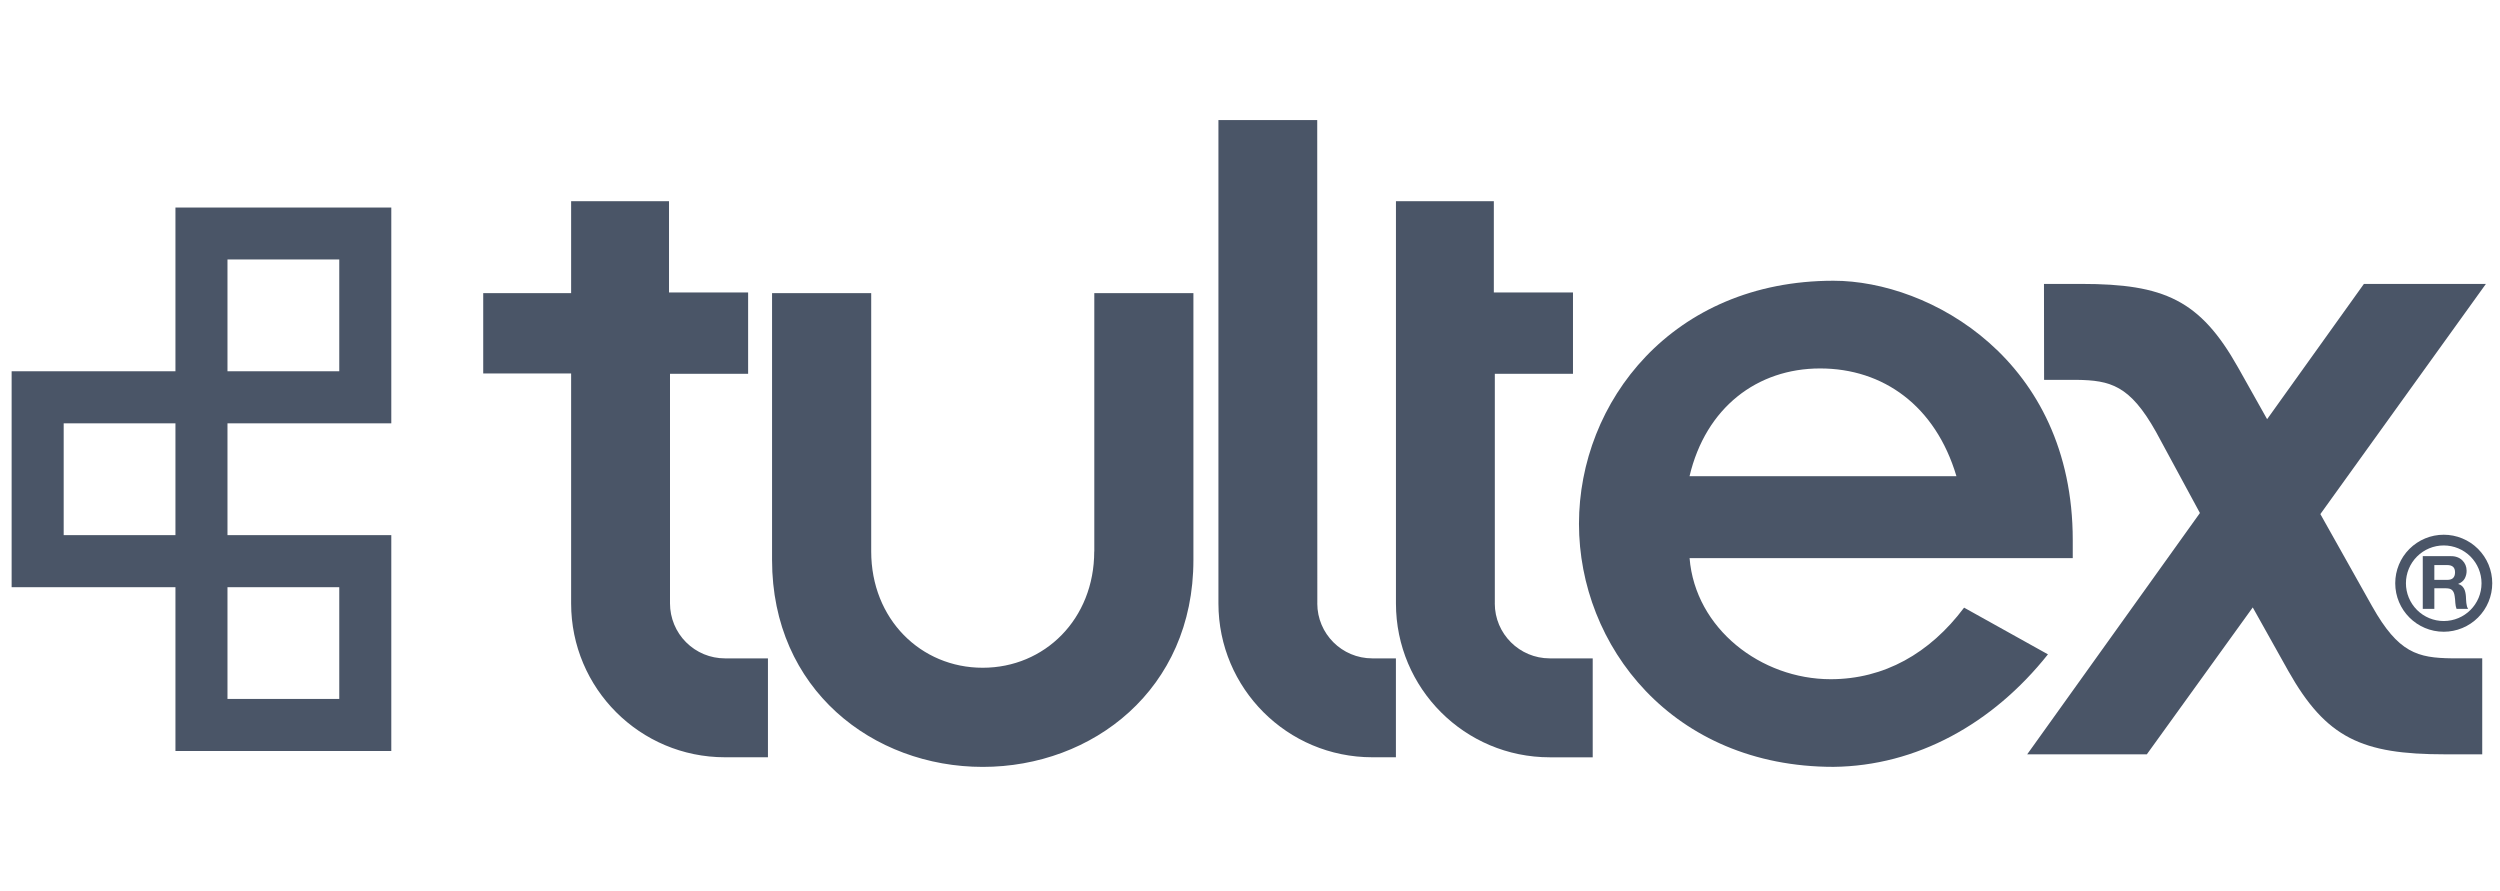
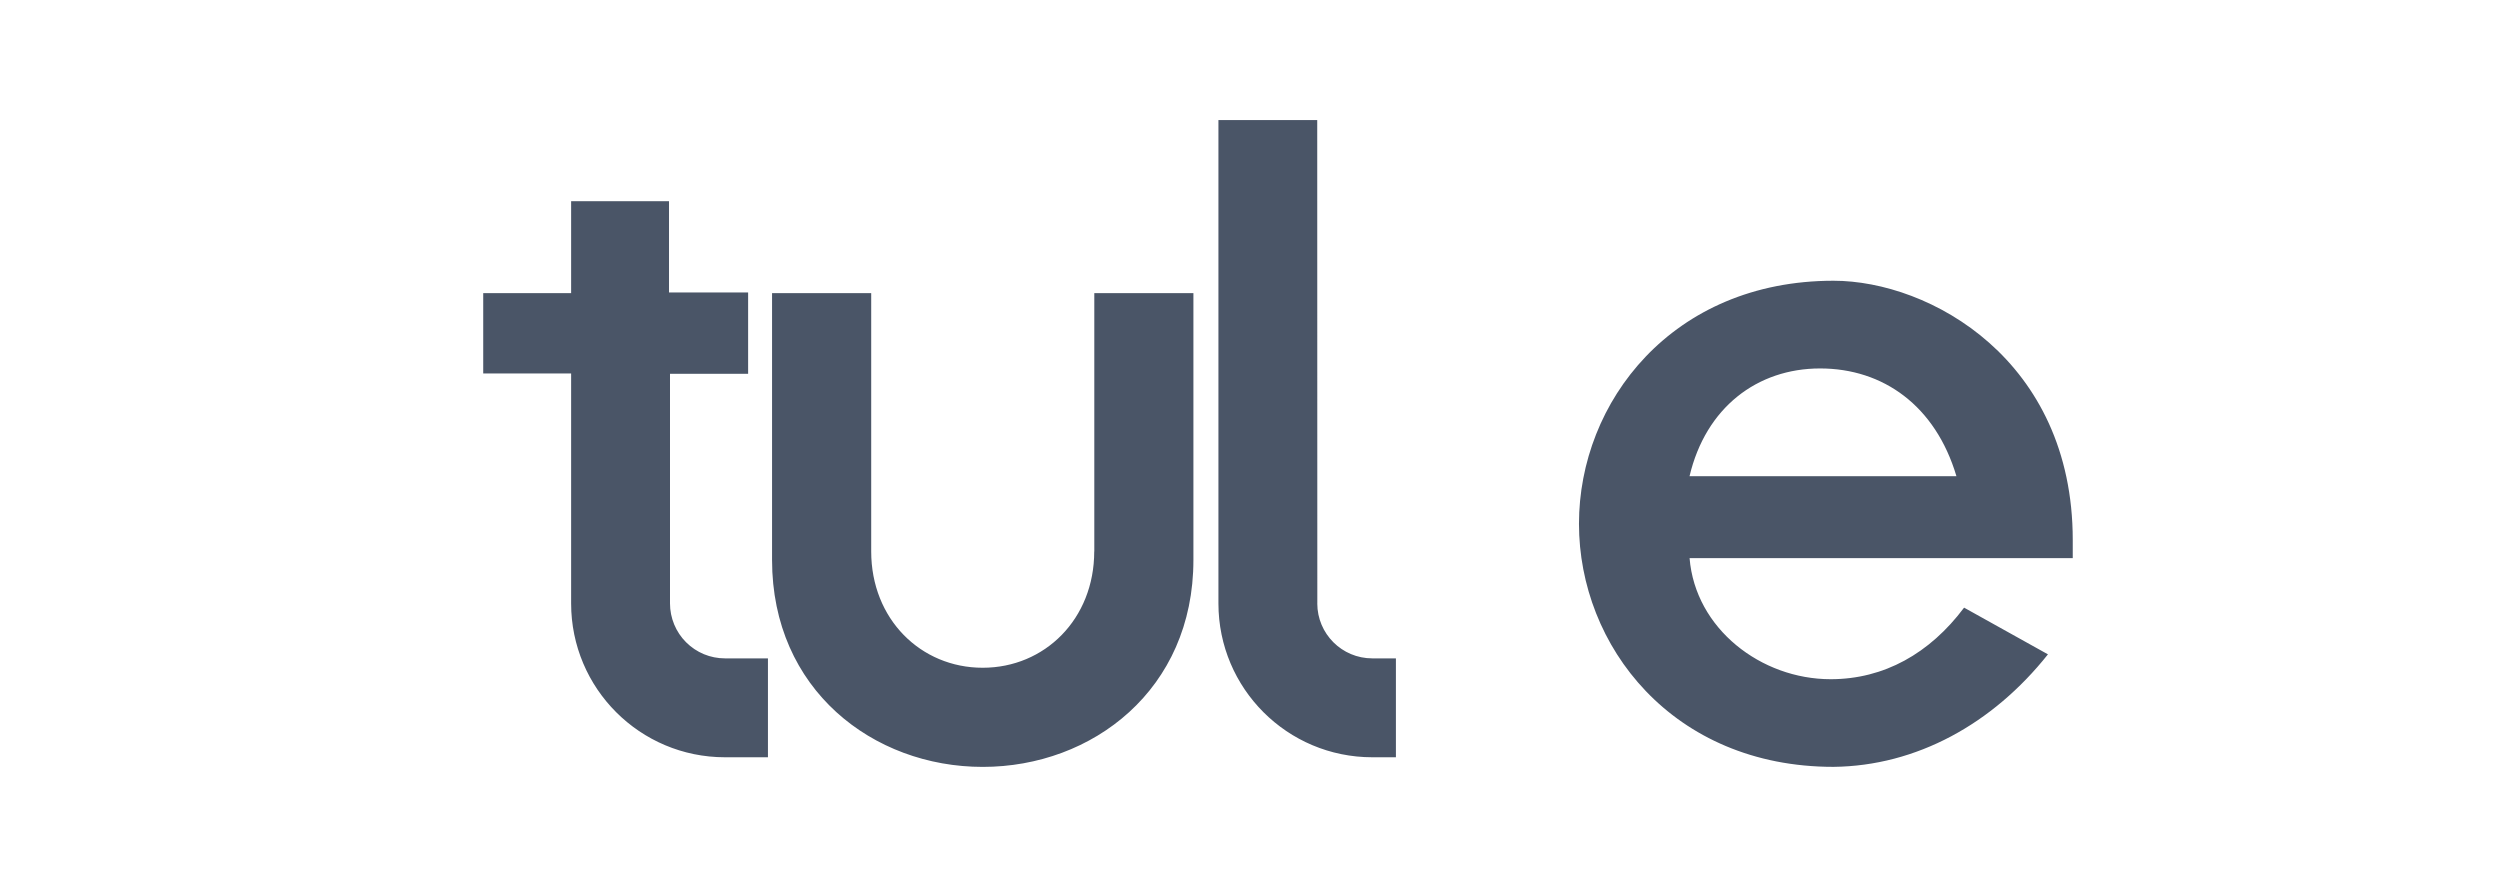
<svg xmlns="http://www.w3.org/2000/svg" fill="none" viewBox="0 0 129 46" height="46" width="129">
  <path fill="#4A5567" d="M56.462 28.454C56.462 31.947 53.904 34.456 50.708 34.456C47.512 34.456 44.954 31.947 44.954 28.454V15.125H39.838V28.897C39.838 35.586 45.053 39.572 50.71 39.572C56.368 39.572 61.58 35.589 61.58 28.897V15.124H56.466V28.454H56.462ZM34.572 31.137V19.289H38.603V15.091H34.521V10.382H29.47V15.124H24.934V19.271H29.47V31.136C29.47 35.523 33.024 39.075 37.408 39.075H39.626V33.972H37.408C37.036 33.972 36.667 33.899 36.323 33.757C35.979 33.614 35.666 33.405 35.403 33.142C35.139 32.879 34.931 32.566 34.788 32.222C34.646 31.878 34.572 31.509 34.572 31.137ZM67.974 31.137L67.969 6.197H62.871V31.137C62.871 35.523 66.425 39.075 70.809 39.075H72.029V33.972H70.809C69.243 33.972 67.972 32.703 67.972 31.137L67.974 31.137ZM101.346 31.356C99.576 33.717 97.215 35.047 94.462 35.047C90.87 35.047 87.478 32.44 87.182 28.8H106.954V27.865C106.954 18.569 99.576 14.486 94.608 14.486C86.296 14.486 81.475 20.733 81.475 27.028C81.475 33.323 86.296 39.57 94.608 39.57C98.887 39.523 102.821 37.356 105.674 33.764L101.346 31.354V31.356ZM93.918 19.012C97.166 19.012 99.869 20.93 100.952 24.571H87.18C88.017 21.028 90.673 19.012 93.918 19.012Z" />
-   <path fill="#4A5567" d="M77.133 31.137V19.289H81.166V15.091H77.082V10.382H72.031V31.137C72.031 35.523 75.585 39.077 79.969 39.077H82.184V33.972H79.969C78.403 33.972 77.131 32.703 77.131 31.137H77.133ZM122.408 31.296L119.731 26.527L128.273 14.65H121.978L116.983 21.63L115.481 18.956C113.525 15.48 111.674 14.65 107.4 14.65H105.469L105.475 19.6H107.138C108.899 19.623 109.9 19.878 111.247 22.279L113.516 26.471L104.602 38.925H110.775L116.242 31.343L116.253 31.363L118.075 34.619C120.033 38.095 121.882 38.923 126.158 38.923H128.083V33.97H126.519C124.755 33.948 123.757 33.695 122.408 31.294V31.296Z" />
-   <path fill="#4A5567" d="M126.096 27.592C125.432 27.592 124.796 27.856 124.326 28.325C123.857 28.794 123.594 29.43 123.594 30.094C123.594 31.477 124.715 32.598 126.096 32.598C126.76 32.598 127.397 32.334 127.866 31.865C128.336 31.395 128.6 30.758 128.6 30.094C128.6 29.765 128.535 29.44 128.41 29.136C128.284 28.832 128.099 28.556 127.867 28.324C127.634 28.091 127.358 27.907 127.054 27.782C126.75 27.656 126.424 27.592 126.096 27.592ZM126.096 32.045C125.579 32.045 125.083 31.84 124.717 31.474C124.352 31.109 124.146 30.613 124.146 30.096C124.146 29.579 124.351 29.083 124.717 28.717C125.083 28.351 125.578 28.145 126.096 28.145C126.613 28.145 127.11 28.35 127.476 28.716C127.841 29.082 128.047 29.579 128.047 30.096C128.047 31.175 127.174 32.045 126.096 32.045Z" />
-   <path fill="#4A5567" d="M127.262 31.102C127.255 31.042 127.25 30.982 127.248 30.922C127.248 30.864 127.244 30.813 127.241 30.77C127.236 30.702 127.227 30.634 127.212 30.567C127.199 30.5 127.176 30.436 127.145 30.376C127.115 30.321 127.075 30.271 127.029 30.229C126.976 30.184 126.913 30.152 126.845 30.135V30.128C126.997 30.068 127.107 29.978 127.174 29.862C127.245 29.735 127.28 29.593 127.277 29.448C127.277 29.345 127.257 29.247 127.221 29.157C127.184 29.067 127.129 28.986 127.06 28.918C126.989 28.847 126.903 28.792 126.809 28.756C126.705 28.715 126.593 28.696 126.481 28.698H125.015V31.417H125.612V30.356H126.212C126.362 30.356 126.469 30.388 126.534 30.455C126.601 30.522 126.644 30.623 126.662 30.768C126.68 30.878 126.689 30.992 126.695 31.11C126.704 31.229 126.724 31.332 126.758 31.419H127.356C127.327 31.377 127.306 31.33 127.293 31.28C127.279 31.224 127.268 31.166 127.262 31.108V31.102ZM126.575 29.831C126.507 29.893 126.405 29.922 126.266 29.922H125.612V29.157H126.266C126.405 29.157 126.507 29.186 126.575 29.246C126.644 29.307 126.68 29.401 126.68 29.533C126.68 29.665 126.644 29.768 126.575 29.828V29.831ZM9.053 19.159H0.6V30.298H9.053V38.751H20.191V27.612H11.738V21.845H20.191V10.707H9.053V19.159ZM17.506 30.298V36.065H11.738V30.298H17.506ZM9.053 27.612H3.286V21.845H9.053V27.612ZM11.738 13.39H17.506V19.157H11.738V13.39Z" />
</svg>